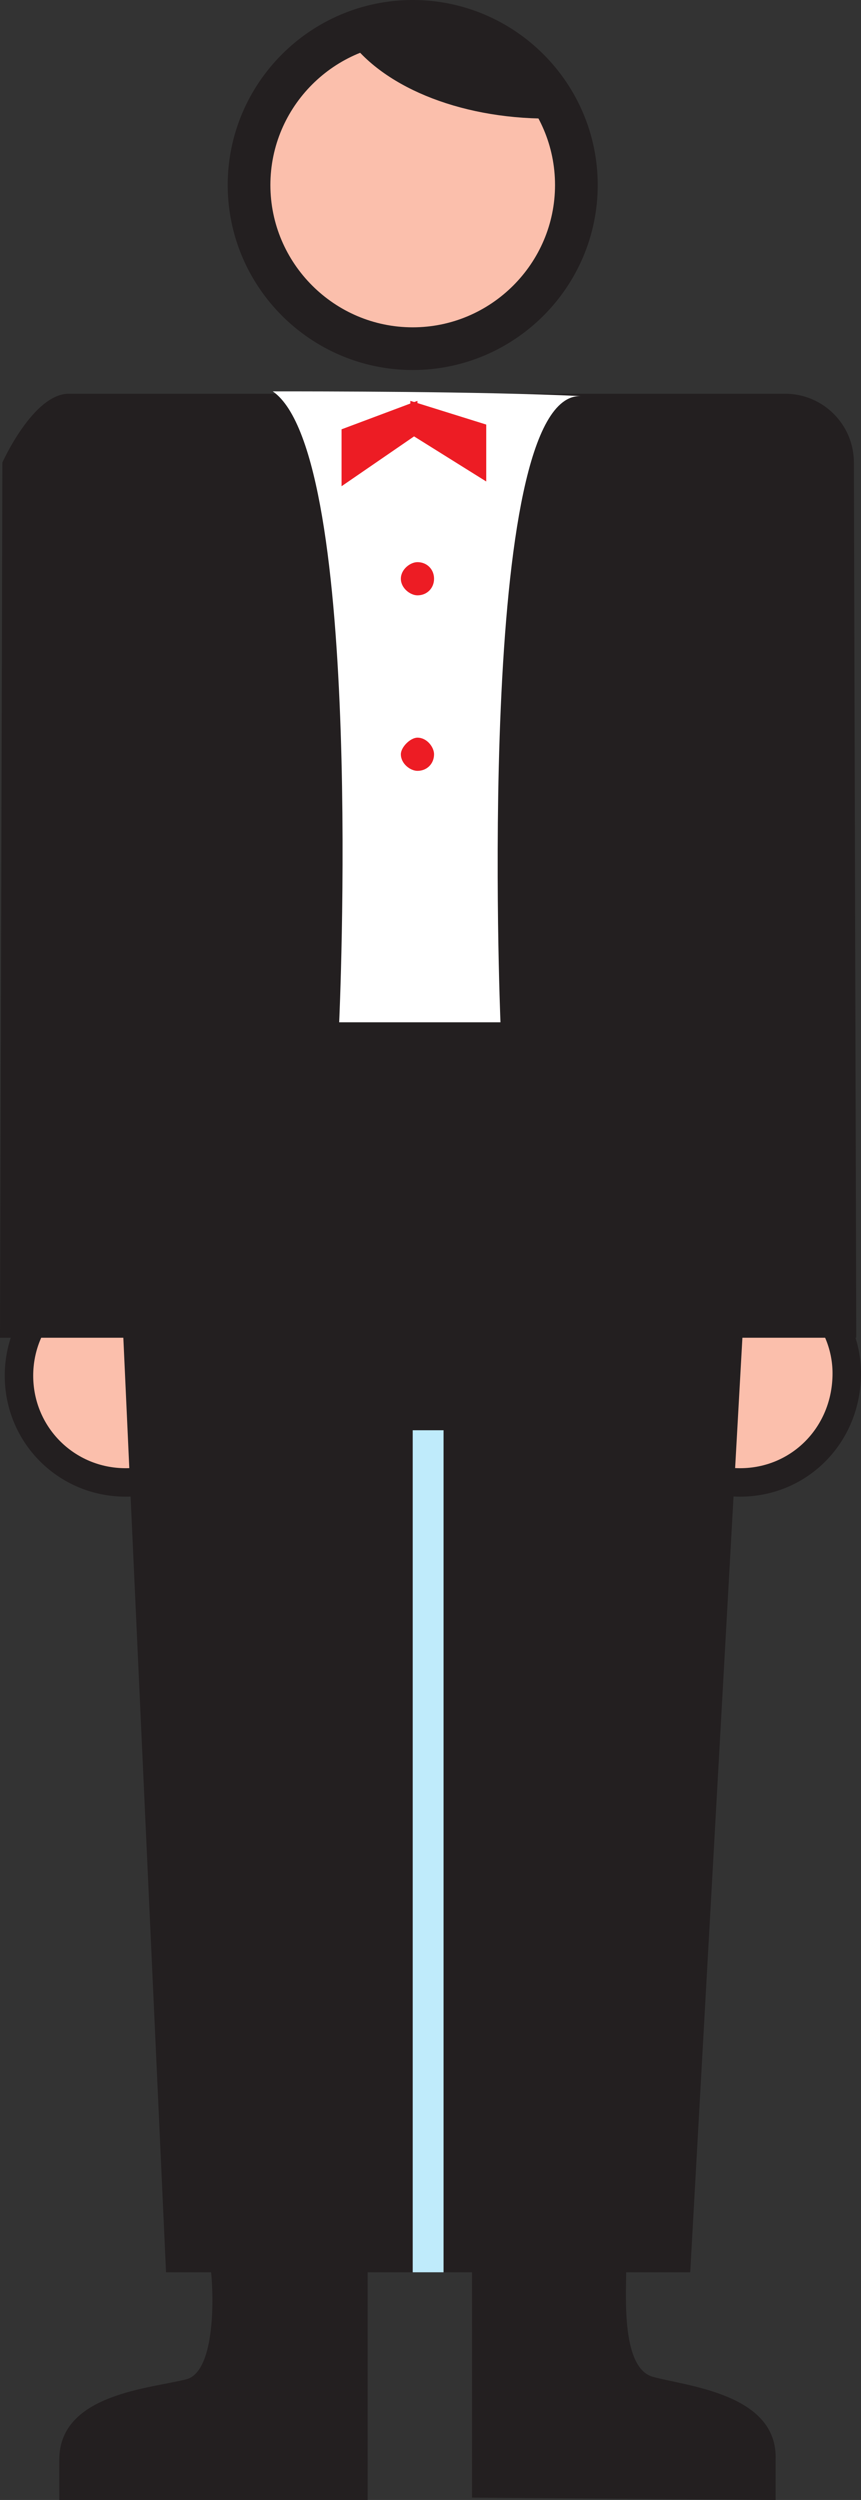
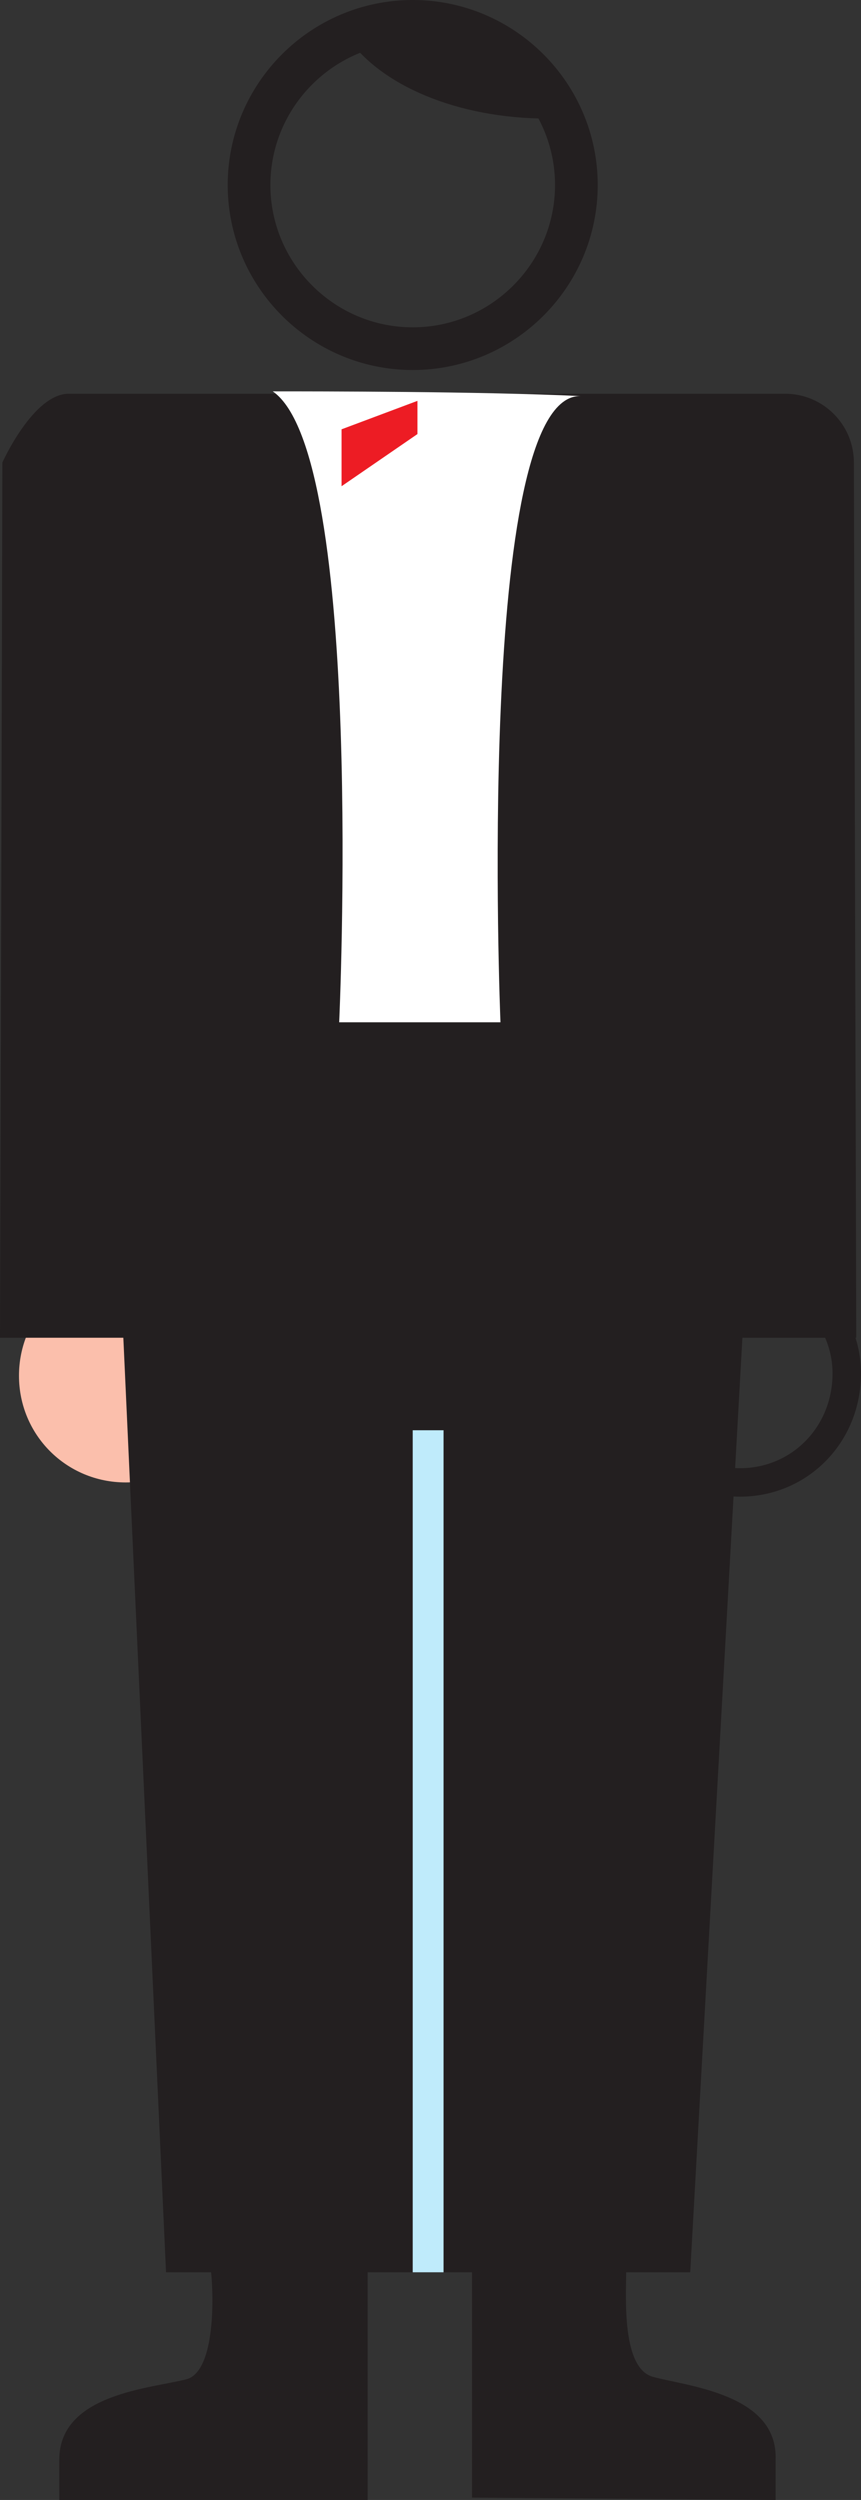
<svg xmlns="http://www.w3.org/2000/svg" width="272.25" height="790.5">
  <rect width="100%" height="100%" fill="#333333" stroke="none" />
-   <path fill="#fbbfac" fill-rule="evenodd" d="M234 468.75c18.75 0 33.75-15 33.75-34.5 0-18-15-33.75-33.75-33.75s-33.75 15.75-33.75 33.75c0 19.5 15 34.5 33.75 34.5" />
  <path fill="none" stroke="#231f20" stroke-linecap="round" stroke-linejoin="round" stroke-miterlimit="10" stroke-width="9" d="M234 468.75c18.75 0 33.75-15 33.75-34.5 0-18-15-33.75-33.75-33.75s-33.75 15.75-33.75 33.75c0 19.5 15 34.5 33.75 34.5zm0 0" />
  <path fill="#fbbfac" fill-rule="evenodd" d="M39.75 468.75c18.75 0 33.75-15 33.75-33.75s-15-33.75-33.75-33.75S6 416.25 6 435s15 33.75 33.75 33.75" />
-   <path fill="none" stroke="#231f20" stroke-linecap="round" stroke-linejoin="round" stroke-miterlimit="10" stroke-width="9" d="M39.75 468.75c18.75 0 33.75-15 33.75-33.75s-15-33.75-33.75-33.75S6 416.25 6 435s15 33.75 33.75 33.75zm0 0" />
-   <path fill="#fbbfac" fill-rule="evenodd" d="M130.5 110.25c28.5 0 51.75-23.25 51.75-51.75S159 6.75 130.5 6.75 78.75 30 78.75 58.5s23.25 51.75 51.75 51.75" />
  <path fill="none" stroke="#231f20" stroke-linecap="round" stroke-linejoin="round" stroke-miterlimit="10" stroke-width="13.5" d="M130.5 110.25c28.5 0 51.75-23.25 51.75-51.75S159 6.75 130.5 6.75 78.75 30 78.75 58.5s23.25 51.75 51.75 51.75zm0 0" />
  <path fill="#231f20" fill-rule="evenodd" d="M173.25 37.5h4.5c-8.25-18-26.25-30.75-47.25-30.75-7.5 0-14.25 1.5-21 4.5C120 27 144.75 37.5 173.25 37.5m33 714c-9.75-3-8.25-25.5-8.25-33h20.25l16.5-295.5h36L270 146.25c0-12-9.75-21.75-21.75-21.75H21.75c-11.25 0-21 21.75-21 21.75C.75 158.25 0 423 0 423h39l13.5 295.5h14.25c.75 6.75 1.5 30.75-7.5 33.75-11.25 3-40.5 4.5-40.5 25.5v12.75h97.5v-72h33v71.25l96 .75v-12.75c.75-21-28.5-23.25-39-26.25" />
  <path fill="#bfebfb" fill-rule="evenodd" d="M130.5 718.5h9.75V452.25h-9.75V718.5" />
  <path fill="#fff" fill-rule="evenodd" d="M158.25 323.25s-8.25-199.5 25.5-198c-31.5-1.5-84-1.5-97.5-1.5 29.25 20.25 21 199.5 21 199.5h51" />
  <path fill="#ed1c24" fill-rule="evenodd" d="M132 137.25v-10.5l-24 9v18l24-16.5" />
-   <path fill="#ed1c24" fill-rule="evenodd" d="M129.75 137.25v-10.5l24 7.5v18l-24-15m2.25 51c3 0 5.25-2.25 5.25-5.25s-2.25-5.25-5.25-5.25c-2.25 0-5.25 2.25-5.25 5.25s3 5.25 5.25 5.25m0 55.5c3 0 5.25-2.25 5.25-5.25 0-2.25-2.25-5.25-5.25-5.25-2.25 0-5.25 3-5.25 5.25 0 3 3 5.25 5.25 5.25" />
</svg>